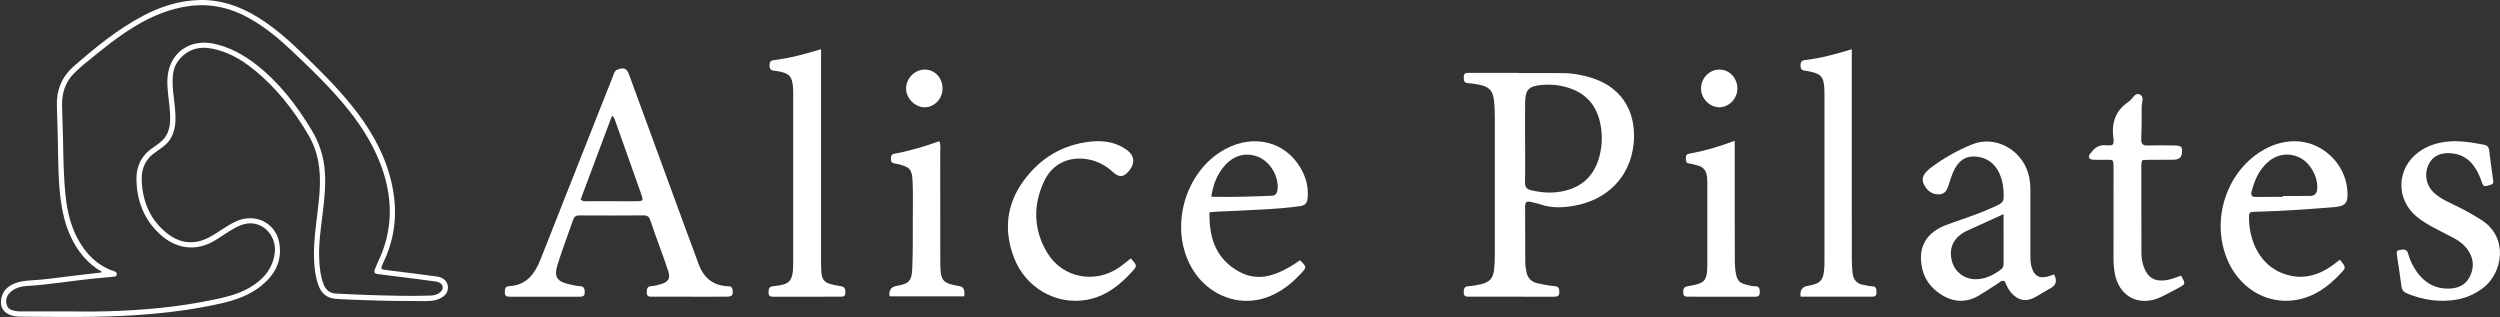
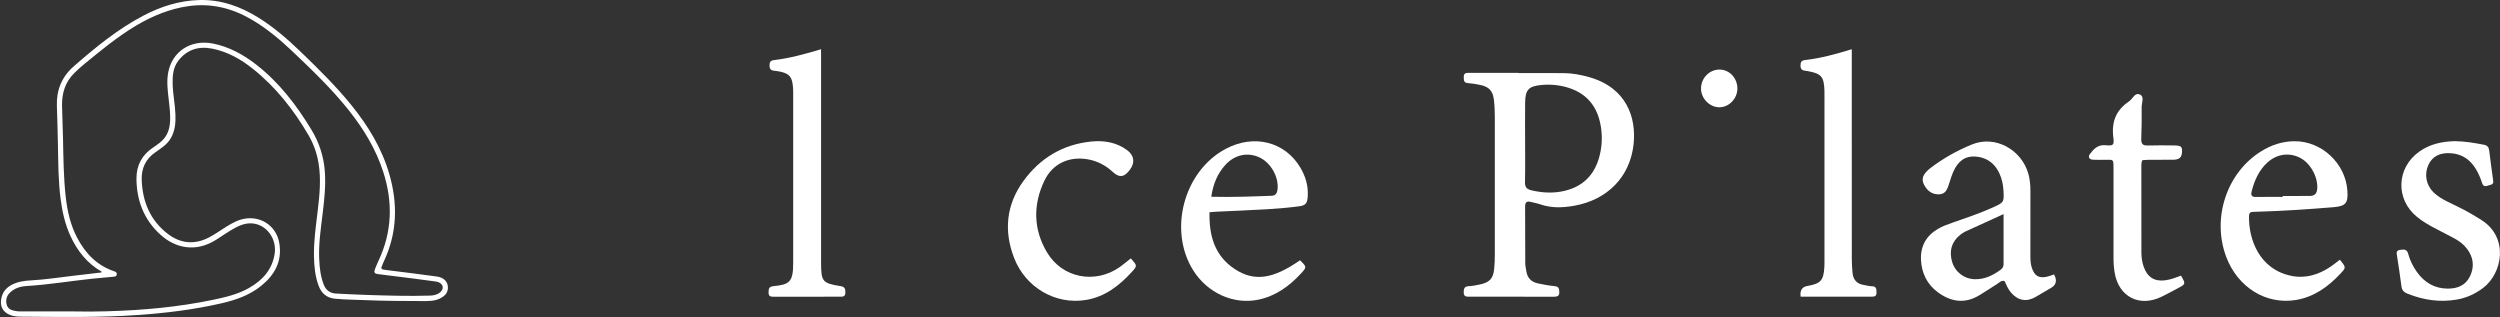
<svg xmlns="http://www.w3.org/2000/svg" width="2601" height="330" viewBox="0 0 2601 330" fill="none">
  <rect x="0" y="0" width="2601" height="330" fill="#333333" stroke="none" />
  <path d="M1579.86 76.042C1595.52 76.042 1611.18 75.952 1626.83 76.072C1635.87 76.142 1644.74 77.812 1653.4 80.262C1692.43 91.332 1702.55 122.432 1699.58 150.062C1695.93 183.992 1672.38 207.912 1637.84 214.052C1625.87 216.182 1614.04 216.642 1602.33 212.552C1599.2 211.462 1595.88 210.932 1592.66 210.082C1588.32 208.942 1586.68 210.522 1586.72 215.032C1586.88 234.682 1586.78 254.332 1586.89 273.982C1586.9 276.622 1587.61 279.252 1587.95 281.892C1588.88 289.062 1593.11 293.332 1599.97 294.822C1605.81 296.092 1611.73 297.182 1617.67 297.742C1621.89 298.142 1622.17 300.402 1622.3 303.742C1622.47 307.942 1620.37 308.692 1616.82 308.692C1587.5 308.622 1558.18 308.652 1528.86 308.672C1525.72 308.672 1522.84 308.782 1522.84 304.212C1522.84 300.382 1523.46 297.902 1528.1 297.722C1532.06 297.572 1536.03 296.742 1539.93 295.902C1549.87 293.762 1553.58 289.702 1554.55 279.722C1555.03 274.762 1555.21 269.752 1555.22 264.762C1555.27 217.132 1555.28 169.502 1555.21 121.872C1555.21 115.892 1554.98 109.862 1554.28 103.932C1553.17 94.532 1549.17 90.302 1540.04 88.362C1535.81 87.462 1531.5 86.762 1527.2 86.472C1522.75 86.162 1522.99 83.322 1522.89 80.202C1522.77 76.522 1524.72 75.772 1527.88 75.792C1545.21 75.862 1562.53 75.822 1579.86 75.822V76.062V76.042ZM1586.72 146.612C1586.72 160.912 1586.94 175.222 1586.6 189.522C1586.48 194.482 1588.3 196.782 1592.89 197.892C1603.05 200.352 1613.35 201.152 1623.59 199.402C1643.67 195.962 1657.49 184.852 1663.42 164.922C1666.4 154.902 1667.22 144.612 1665.91 134.302C1663.21 113.002 1652.65 97.732 1631.38 91.182C1622.36 88.402 1613.11 87.542 1603.76 88.412C1590.38 89.652 1586.91 93.362 1586.75 106.702C1586.59 120.002 1586.71 133.312 1586.71 146.622L1586.72 146.612Z" fill="white" />
-   <path d="M717.08 308.662C704.42 308.662 691.75 308.662 679.09 308.662C676.09 308.662 672.9 309.102 672.89 304.412C672.89 300.752 673.11 297.962 677.89 297.642C681.5 297.402 685.15 296.482 688.6 295.322C695.55 292.972 697.54 289.422 695.27 282.282C692.04 272.142 688.23 262.192 684.66 252.162C681.98 244.642 679.13 237.172 676.71 229.572C675.55 225.922 673.95 224.072 669.77 224.102C647.44 224.272 625.11 224.232 602.79 224.122C599.24 224.102 597.41 225.382 596.25 228.772C590.97 244.192 585.06 259.402 580.18 274.942C576.01 288.232 579.41 293.102 593.14 295.972C596.4 296.652 599.68 297.502 602.98 297.642C607.43 297.822 608.33 300.042 608.36 304.022C608.39 308.472 605.89 308.702 602.6 308.692C578.61 308.652 554.61 308.662 530.62 308.692C527.7 308.692 525.26 308.452 525.28 304.612C525.3 301.182 524.95 297.972 529.99 297.692C547.99 296.672 556.55 284.672 562.51 269.532C579.79 225.572 597.2 181.652 614.57 137.722C622.28 118.232 629.98 98.732 637.73 79.262C638.8 76.582 639.15 73.512 642.66 72.292C649.36 69.972 652.04 71.002 654.54 77.812C674.48 132.152 694.38 186.512 714.31 240.862C718.32 251.792 722.59 262.632 726.42 273.622C731.38 287.872 740.53 296.642 756.12 297.752C758.54 297.922 761.56 297.312 762.12 301.362C762.88 306.882 761.84 308.582 756.09 308.642C743.09 308.762 730.1 308.682 717.1 308.682L717.08 308.662ZM636.75 120.352C625.76 149.672 614.86 178.762 604.1 207.492C606.84 210.142 609.28 209.332 611.47 209.342C627.77 209.422 644.07 209.422 660.37 209.372C669.6 209.342 669.69 209.242 666.72 200.802C658 176.062 649.19 151.352 640.42 126.622C639.67 124.522 639.24 122.242 636.76 120.352H636.75Z" fill="white" />
  <path d="M2137.05 285.512C2140.35 291.625 2139.4 296.232 2134.21 299.332C2128.77 302.562 2123.32 305.752 2117.85 308.942C2108.43 314.432 2099.53 312.842 2092.27 304.412C2089.19 300.832 2087.44 296.502 2085.52 292.382C2082.29 291.472 2080.44 293.752 2078.27 295.122C2071.8 299.212 2065.47 303.522 2058.89 307.432C2043.86 316.362 2029.44 313.952 2016.03 304.002C2004.96 295.792 1999.31 284.242 1998.61 270.572C1997.88 256.362 2003.82 245.432 2016.18 238.172C2020.79 235.462 2025.77 233.612 2030.82 231.862C2045.27 226.842 2059.79 221.972 2073.75 215.662C2085.06 210.552 2085.14 210.222 2084.36 197.592C2083.98 191.542 2082.65 185.692 2080.1 180.242C2075.92 171.292 2069.21 165.342 2059.22 163.372C2048.12 161.192 2039.7 164.962 2034.1 174.902C2030.81 180.752 2029.15 187.232 2027.04 193.532C2025.44 198.292 2023.13 201.992 2017.48 202.182C2010.33 202.432 2005.48 198.812 2002.17 192.882C1999.29 187.702 1999.81 183.782 2003.78 179.142C2005.07 177.632 2006.58 176.272 2008.15 175.062C2021.42 164.862 2035.86 156.792 2051.35 150.392C2076.23 140.102 2103.44 156.172 2110.3 180.832C2111.92 186.652 2112.46 192.582 2112.44 198.622C2112.36 220.602 2112.4 242.582 2112.42 264.572C2112.42 269.222 2112.34 273.872 2113.84 278.412C2116.65 286.962 2121.05 289.752 2129.62 287.892C2132.17 287.342 2134.61 286.312 2137.04 285.522L2137.05 285.512ZM2084.51 222.742C2070.33 229.192 2057.46 235.022 2044.63 240.942C2042.84 241.762 2041.2 242.972 2039.62 244.172C2030.62 251.022 2027.56 261.282 2031.05 272.662C2034.3 283.242 2043.66 290.292 2054.81 290.492C2064.92 290.672 2073.45 286.532 2081.36 280.692C2083.34 279.232 2084.54 277.472 2084.53 274.872C2084.49 258.052 2084.51 241.222 2084.51 222.732V222.742Z" fill="white" />
  <path d="M1258.36 220.822C1257.85 244.922 1263.49 266.002 1284.66 279.932C1304.95 293.282 1324.46 290.362 1352.57 270.772C1359.64 277.802 1359.69 277.842 1353.54 284.532C1341.33 297.802 1327.09 308.062 1309.17 311.792C1283.28 317.182 1256.19 304.752 1241.48 281.372C1215.2 239.592 1231.6 178.052 1275.19 154.892C1304.57 139.282 1336.68 147.272 1352.81 174.242C1358.41 183.612 1361.31 193.742 1360.54 204.722C1360.07 211.402 1358.38 213.742 1351.65 214.622C1340.77 216.052 1329.81 217.002 1318.85 217.662C1300.9 218.742 1282.93 219.412 1264.97 220.272C1263.02 220.362 1261.07 220.592 1258.37 220.812L1258.36 220.822ZM1260.23 204.702C1281.66 205.252 1302.44 204.452 1323.22 203.672C1327.23 203.522 1328.77 200.732 1329.18 196.992C1330.6 184.022 1322.07 169.082 1310.05 163.642C1297.82 158.102 1284.49 160.982 1274.84 171.592C1266.6 180.662 1262.14 191.502 1260.22 204.702H1260.23Z" fill="white" />
  <path d="M2434.41 270.192C2440.91 278.222 2440.97 278.272 2435.26 284.412C2422.52 298.092 2407.83 308.852 2388.98 312.052C2357.66 317.372 2328.1 298.962 2316.17 267.282C2301.04 227.072 2316.52 179.992 2352.21 157.592C2362.88 150.892 2374.44 147.032 2387.06 146.932C2415.46 146.692 2440.29 169.942 2442.22 198.382C2443.09 211.262 2440.62 214.512 2427.72 215.572C2402.18 217.672 2376.61 219.422 2350.98 220.192C2348.65 220.262 2346.32 220.422 2343.99 220.422C2341.07 220.422 2339.94 221.892 2339.88 224.702C2339.33 248.852 2350.49 280.022 2383.55 286.922C2398.88 290.122 2412.49 285.752 2425.08 277.222C2428.09 275.182 2430.9 272.862 2434.41 270.202V270.192ZM2374.89 204.862V203.902C2384.22 203.902 2393.54 203.972 2402.86 203.872C2406.81 203.832 2409.9 202.622 2410.65 197.912C2412.48 186.362 2404.91 170.952 2394.11 164.802C2382.61 158.242 2369.14 159.842 2358.98 169.092C2350.02 177.262 2345.47 187.872 2342.56 199.342C2341.63 203.022 2342.68 204.982 2346.91 204.912C2356.23 204.762 2365.56 204.862 2374.88 204.862H2374.89Z" fill="white" />
  <path d="M854.25 51.202C854.25 56.062 854.25 59.662 854.25 63.262C854.25 131.162 854.25 199.052 854.25 266.952C854.25 269.282 854.25 271.612 854.25 273.942C854.34 292.852 855.66 294.662 874.49 297.692C879.18 298.442 879.52 300.692 879.53 304.352C879.55 308.972 876.51 308.682 873.42 308.682C850.78 308.662 828.14 308.652 805.5 308.702C802.3 308.702 799.49 308.822 799.61 304.242C799.7 300.592 799.87 298.202 804.7 297.732C821.41 296.092 825.22 293.242 825.23 273.972C825.28 214.732 825.25 155.482 825.23 96.242C825.23 93.922 825.13 91.582 824.89 89.272C823.91 79.762 821.1 76.622 811.63 74.512C809.36 74.002 807.03 73.792 804.72 73.492C801.34 73.052 800.62 70.922 800.6 67.852C800.58 64.572 801.86 62.902 805.09 62.532C821.32 60.682 837.01 56.352 854.23 51.222L854.25 51.202Z" fill="white" />
  <path d="M2554.03 146.862C2564.55 146.982 2574.38 148.712 2584.21 150.552C2587.64 151.192 2589.32 153.022 2589.75 156.512C2591.04 167.082 2592.46 177.632 2593.94 188.182C2594.51 192.242 2591.4 192.112 2589.02 192.912C2586.35 193.802 2583.74 194.512 2582.54 190.842C2580.78 185.452 2578.61 180.232 2575.61 175.402C2569.81 166.072 2561.74 160.412 2550.52 159.462C2538.83 158.472 2530.71 162.432 2526.51 171.542C2522.03 181.252 2524.09 192.502 2531.79 200.072C2535.87 204.082 2540.78 206.952 2545.82 209.532C2551.74 212.572 2557.87 215.212 2563.72 218.362C2569.86 221.672 2575.91 225.202 2581.79 228.962C2610.31 247.172 2603.71 284.272 2583.32 299.652C2575.17 305.792 2566.13 309.902 2556.18 311.652C2538.68 314.732 2521.71 312.222 2505.25 305.752C2501.68 304.352 2499.04 302.492 2498.5 298.072C2497.21 287.502 2495.46 276.992 2493.9 266.462C2493.46 263.492 2492.47 260.512 2497.28 259.922C2501.24 259.442 2504.16 259.112 2505.51 264.152C2507.32 270.912 2510.44 277.222 2514.54 282.952C2522.39 293.912 2532.76 300.192 2546.56 300.282C2557.12 300.352 2565.64 296.662 2570.13 286.732C2574.62 276.802 2573.14 267.202 2566.47 258.572C2562.96 254.032 2558.39 250.642 2553.37 247.932C2547.23 244.612 2541.01 241.422 2534.8 238.242C2527.67 234.592 2520.73 230.642 2514.52 225.552C2492.1 207.202 2493.22 174.862 2516.79 157.892C2528.08 149.762 2540.95 147.162 2554.03 146.862Z" fill="white" />
  <path d="M1926.58 51.212C1926.58 56.022 1926.58 59.312 1926.58 62.592C1926.58 131.482 1926.56 200.362 1926.62 269.252C1926.62 274.222 1926.91 279.222 1927.42 284.172C1928.16 291.402 1932.28 295.562 1939.55 296.562C1942.18 296.922 1944.79 297.822 1947.41 297.812C1952.44 297.792 1952.24 300.962 1952.29 304.492C1952.35 308.392 1949.99 308.662 1947.09 308.652C1922.49 308.632 1897.88 308.652 1873.38 308.652C1872.47 302.178 1874.82 298.462 1880.45 297.502C1894.21 295.152 1897.26 291.792 1898.06 277.922C1898.23 274.932 1898.18 271.932 1898.18 268.942C1898.18 213.032 1898.18 157.132 1898.18 101.222C1898.18 98.892 1898.23 96.562 1898.15 94.232C1897.66 79.662 1894.94 76.552 1880.4 73.912C1877.23 73.332 1873.44 73.762 1873.26 68.842C1873.14 65.492 1873.68 62.952 1877.73 62.492C1893.96 60.672 1909.67 56.442 1926.58 51.212Z" fill="white" />
  <path d="M1176.5 268.812C1183.25 276.412 1183.38 276.522 1177.65 282.812C1164.62 297.112 1149.7 308.742 1130.08 312.032C1098.32 317.362 1067.08 299.332 1055.08 268.362C1044.23 240.372 1046.87 213.142 1064.53 188.652C1081.88 164.602 1105.7 150.142 1135.59 147.232C1148.74 145.952 1161.59 148.052 1172.63 156.182C1179.9 161.532 1181.09 169.002 1175.82 176.192C1171.23 182.462 1166.15 186.672 1157.76 178.902C1150.58 172.262 1142.13 167.672 1132.35 165.862C1112.71 162.232 1095.21 169.952 1086.59 187.992C1074.63 213.032 1075.05 238.602 1089.3 262.562C1105.25 289.392 1139.38 295.792 1164.95 277.872C1168.74 275.212 1172.26 272.172 1176.51 268.832L1176.5 268.812Z" fill="white" />
  <path d="M2229.14 166.572C2227.79 168.582 2227.87 170.602 2227.87 172.592C2227.87 202.542 2227.84 232.492 2227.91 262.442C2227.92 267.772 2228.62 273.062 2230.51 278.122C2234.45 288.712 2241.83 293.142 2253.09 291.572C2258.69 290.792 2263.95 288.702 2269.15 286.772C2274.03 295.432 2274.05 295.472 2266.4 299.582C2260.55 302.722 2254.71 305.912 2248.72 308.802C2225.79 319.842 2204.41 308.822 2200.12 283.872C2199.22 278.612 2198.89 273.322 2198.9 267.982C2198.96 237.372 2198.94 206.752 2198.92 176.142C2198.92 164.752 2198.97 166.382 2189.43 166.252C2185.44 166.202 2181.42 166.462 2177.45 166.172C2173.47 165.882 2172.08 163.222 2174.42 160.152C2178.48 154.832 2182.72 150.302 2190.81 151.092C2198.71 151.862 2199.76 150.962 2198.72 142.932C2196.64 126.852 2201.58 114.402 2215.07 105.472C2218.95 102.902 2221.17 95.392 2226.88 98.642C2231.08 101.032 2228.11 107.172 2228.17 111.592C2228.32 122.562 2228.19 133.552 2227.77 144.522C2227.57 149.732 2229.42 151.562 2234.6 151.382C2243.58 151.082 2252.57 151.242 2261.56 151.322C2269.08 151.392 2270.34 152.372 2270.21 157.562C2270.06 163.722 2267.59 166.112 2260.85 166.202C2252.53 166.312 2244.21 166.202 2235.89 166.242C2233.58 166.252 2231.27 166.462 2229.14 166.572Z" fill="white" />
-   <path d="M1804.79 146.412C1804.79 172.322 1804.77 196.602 1804.79 220.882C1804.81 238.192 1804.84 255.492 1804.94 272.802C1804.96 275.782 1805.2 278.792 1805.59 281.752C1806.97 292.222 1809.27 294.682 1819.59 296.882C1821.54 297.302 1823.54 297.872 1825.49 297.782C1830.07 297.572 1830.87 299.942 1830.89 303.922C1830.91 308.182 1828.84 308.732 1825.32 308.722C1802.68 308.622 1780.04 308.662 1757.4 308.682C1754.31 308.682 1751.28 308.942 1751.23 304.372C1751.2 300.692 1751.57 298.482 1756.26 297.712C1774.5 294.722 1776.28 292.362 1776.32 273.552C1776.38 246.592 1776.34 219.632 1776.32 192.682C1776.32 190.022 1776.3 187.352 1776.08 184.702C1775.52 178.052 1772.42 173.432 1765.54 171.942C1762.94 171.382 1760.39 170.432 1757.77 170.192C1753.88 169.842 1754.03 167.252 1753.95 164.512C1753.87 161.822 1754.67 160.372 1757.69 159.832C1773.35 157.032 1788.59 152.632 1804.76 146.422L1804.79 146.412Z" fill="white" />
-   <path d="M1003.15 308.282H925.53C924.623 302.082 926.99 298.482 932.63 297.482C945.63 295.162 948.58 292.622 949.13 279.302C949.86 261.682 949.6 244.032 949.68 226.392C949.73 214.072 949.99 201.742 949.49 189.442C948.95 175.892 946.91 173.872 933.62 170.562C932.01 170.162 930.25 170.142 928.79 169.462C926.58 168.442 926.99 166.162 926.98 164.212C926.97 161.992 927.76 160.432 930.22 159.992C946.28 157.152 961.82 152.372 977.15 146.902C979.03 150.502 978.21 153.852 978.22 157.072C978.29 193.362 978.26 229.652 978.26 265.942C978.26 268.602 978.23 271.272 978.27 273.932C978.54 292.462 980.43 294.652 998.82 297.852C1002.53 298.498 1003.98 301.975 1003.16 308.282H1003.15Z" fill="white" />
-   <path d="M980.62 92.212C980.57 102.872 972.02 111.702 961.84 111.602C951.82 111.512 942.75 102.302 942.7 92.192C942.65 81.442 951.79 72.242 962.4 72.382C972.71 72.512 980.67 81.182 980.62 92.212Z" fill="white" />
  <path d="M1807.59 92.052C1807.62 102.512 1798.92 111.592 1788.84 111.602C1778.77 111.622 1769.89 102.652 1769.75 92.342C1769.61 81.362 1778.35 72.322 1789.08 72.372C1799.28 72.422 1807.55 81.212 1807.58 92.052H1807.59Z" fill="white" />
  <path d="M106.03 282.842C90.72 274.042 80.41 261.092 73.25 245.422C67.66 233.192 64.78 220.242 63.05 206.992C60.59 188.212 60.65 169.312 60.27 150.432C60 137.012 59.65 123.582 59.18 110.162C58.61 93.732 64.29 79.902 76.63 69.112C99.26 49.322 122.49 30.252 149.3 16.202C167.38 6.722 186.52 0.642 207.13 0.042C229.74 -0.618 250.05 6.622 268.97 18.412C285.48 28.692 300 41.462 313.93 54.912C332.01 72.372 349.91 90.022 365.75 109.612C383.2 131.192 397.37 154.542 405.13 181.452C414.01 212.272 413.23 242.432 399.43 271.802C399.11 272.492 398.78 273.182 398.48 273.892C395.76 280.292 395.78 280.192 402.84 281.062C420.08 283.202 437.32 285.312 454.52 287.692C461.92 288.712 466.08 293.212 466.02 299.352C465.97 305.192 462.17 308.392 457.44 310.672C452.17 313.212 446.43 313.242 440.75 313.232C420.42 313.172 400.1 313.122 379.78 312.262C369.42 311.822 359.05 311.762 348.7 310.802C339.77 309.982 334.33 305.062 331.38 296.992C327.82 287.232 326.86 277.032 326.65 266.722C326.33 251.152 328.58 235.792 330.42 220.402C332.43 203.572 334.23 186.742 331.43 169.822C329.72 159.502 326.29 149.712 321.03 140.712C305.64 114.392 287.02 90.672 263.07 71.562C250.59 61.612 236.79 53.792 220.93 50.632C206.73 47.802 194.41 51.492 185.42 63.332C180.06 70.382 179.42 78.822 179.61 87.362C179.85 98.082 182.18 108.602 182.53 119.312C182.67 123.682 182.62 128.042 181.82 132.372C180.33 140.392 176.77 147.202 170.19 152.232C167.5 154.292 164.8 156.342 161.99 158.222C151.61 165.162 146.98 175.072 147.43 187.272C148.26 209.752 156.24 229.152 174.34 243.142C187.52 253.332 202.15 254.952 217.35 247.062C223.57 243.832 229.23 239.712 235.16 236.032C241.87 231.872 248.74 228.032 256.79 227.222C273.71 225.512 288.07 236.582 290.69 253.462C293.58 272.062 285.69 286.162 271.68 297.442C259.49 307.262 245.05 312.232 230.05 315.652C201.88 322.072 173.29 325.632 144.49 327.662C103.55 330.552 62.57 329.722 21.59 329.482C17.33 329.452 13.08 328.982 9.13 327.112C3.62 324.502 0.65 319.732 1 313.722C1.44 306.062 4.87 300.312 11.76 296.552C18.2 293.042 25.18 292.092 32.29 291.712C47.58 290.882 62.7 288.442 77.89 286.712C86.46 285.732 95.03 284.712 103.6 283.692C104.32 283.602 105.15 283.892 106 282.812L106.03 282.842ZM77.58 324.012C88.72 324.282 99.86 324.192 111 323.872C148.3 322.812 185.34 319.542 221.91 311.872C234.75 309.182 247.52 306.192 259.06 299.622C273.19 291.582 283.35 280.472 285.79 263.722C287.85 249.602 278.94 235.872 265.77 232.932C258.34 231.272 251.51 233.392 244.99 236.852C237.94 240.592 231.48 245.292 224.73 249.532C203.21 263.032 182.25 257.992 167.06 244.282C149.82 228.722 142 208.562 141.98 185.572C141.96 171.922 147.86 160.942 159.52 153.332C161.8 151.842 163.99 150.192 166.15 148.522C172.46 143.652 175.75 137.162 176.68 129.272C177.69 120.702 176.52 112.272 175.56 103.822C174.51 94.592 173.28 85.322 174.87 76.082C178.74 53.632 198.44 40.712 221.54 45.302C238.42 48.662 253.08 56.732 266.48 67.142C290.47 85.782 308.61 109.492 324.18 135.252C332.19 148.502 336.85 162.992 337.97 178.512C339.02 193.082 337.47 207.512 335.71 221.932C333.77 237.852 331.37 253.752 332.11 269.872C332.51 278.722 333.52 287.512 336.71 295.862C338.93 301.702 343.15 305.102 349.54 305.412C360.01 305.922 370.47 306.492 380.95 306.832C403.01 307.552 425.07 308.212 447.14 307.562C451.01 307.452 454.75 306.742 457.87 304.172C462.13 300.672 461.36 295.602 456.24 293.642C455.23 293.252 454.15 292.982 453.08 292.842C444.86 291.732 436.63 290.642 428.4 289.592C416.59 288.092 404.78 286.682 392.98 285.132C389.59 284.682 388.84 283.352 390.04 280.182C391.23 277.022 392.58 273.922 394.01 270.862C408.05 240.782 408.84 210.042 398.7 178.732C391.03 155.052 378.34 134.162 362.95 114.812C345.21 92.512 324.72 72.832 304.09 53.292C290.9 40.792 277.01 29.182 261.21 20.032C241.12 8.392 219.69 3.132 196.47 6.332C176.46 9.092 158.25 16.682 141.04 26.982C121.84 38.482 104.69 52.722 87.45 66.832C84.07 69.592 80.87 72.582 77.72 75.602C67.94 84.982 64.3 96.812 64.54 110.002C64.75 121.462 65.35 132.912 65.57 144.362C65.95 164.332 66.14 184.312 68.31 204.192C69.94 219.142 73.15 233.702 80.17 247.152C88.7 263.492 100.71 276.112 118.62 282.182C120.34 282.762 121.7 283.292 121.5 285.432C121.28 287.702 119.54 287.752 117.9 287.912C110.72 288.592 103.54 289.182 96.37 289.932C73.45 292.322 50.7 296.182 27.66 297.582C21.24 297.972 15.11 299.772 10.36 304.432C6.74 307.992 5.58 312.542 7.09 317.392C8.55 322.062 12.77 323.022 16.97 323.692C18.26 323.892 19.58 323.972 20.89 323.982C39.8 324.002 58.7 323.992 77.61 323.992L77.58 324.012Z" fill="white" />
</svg>